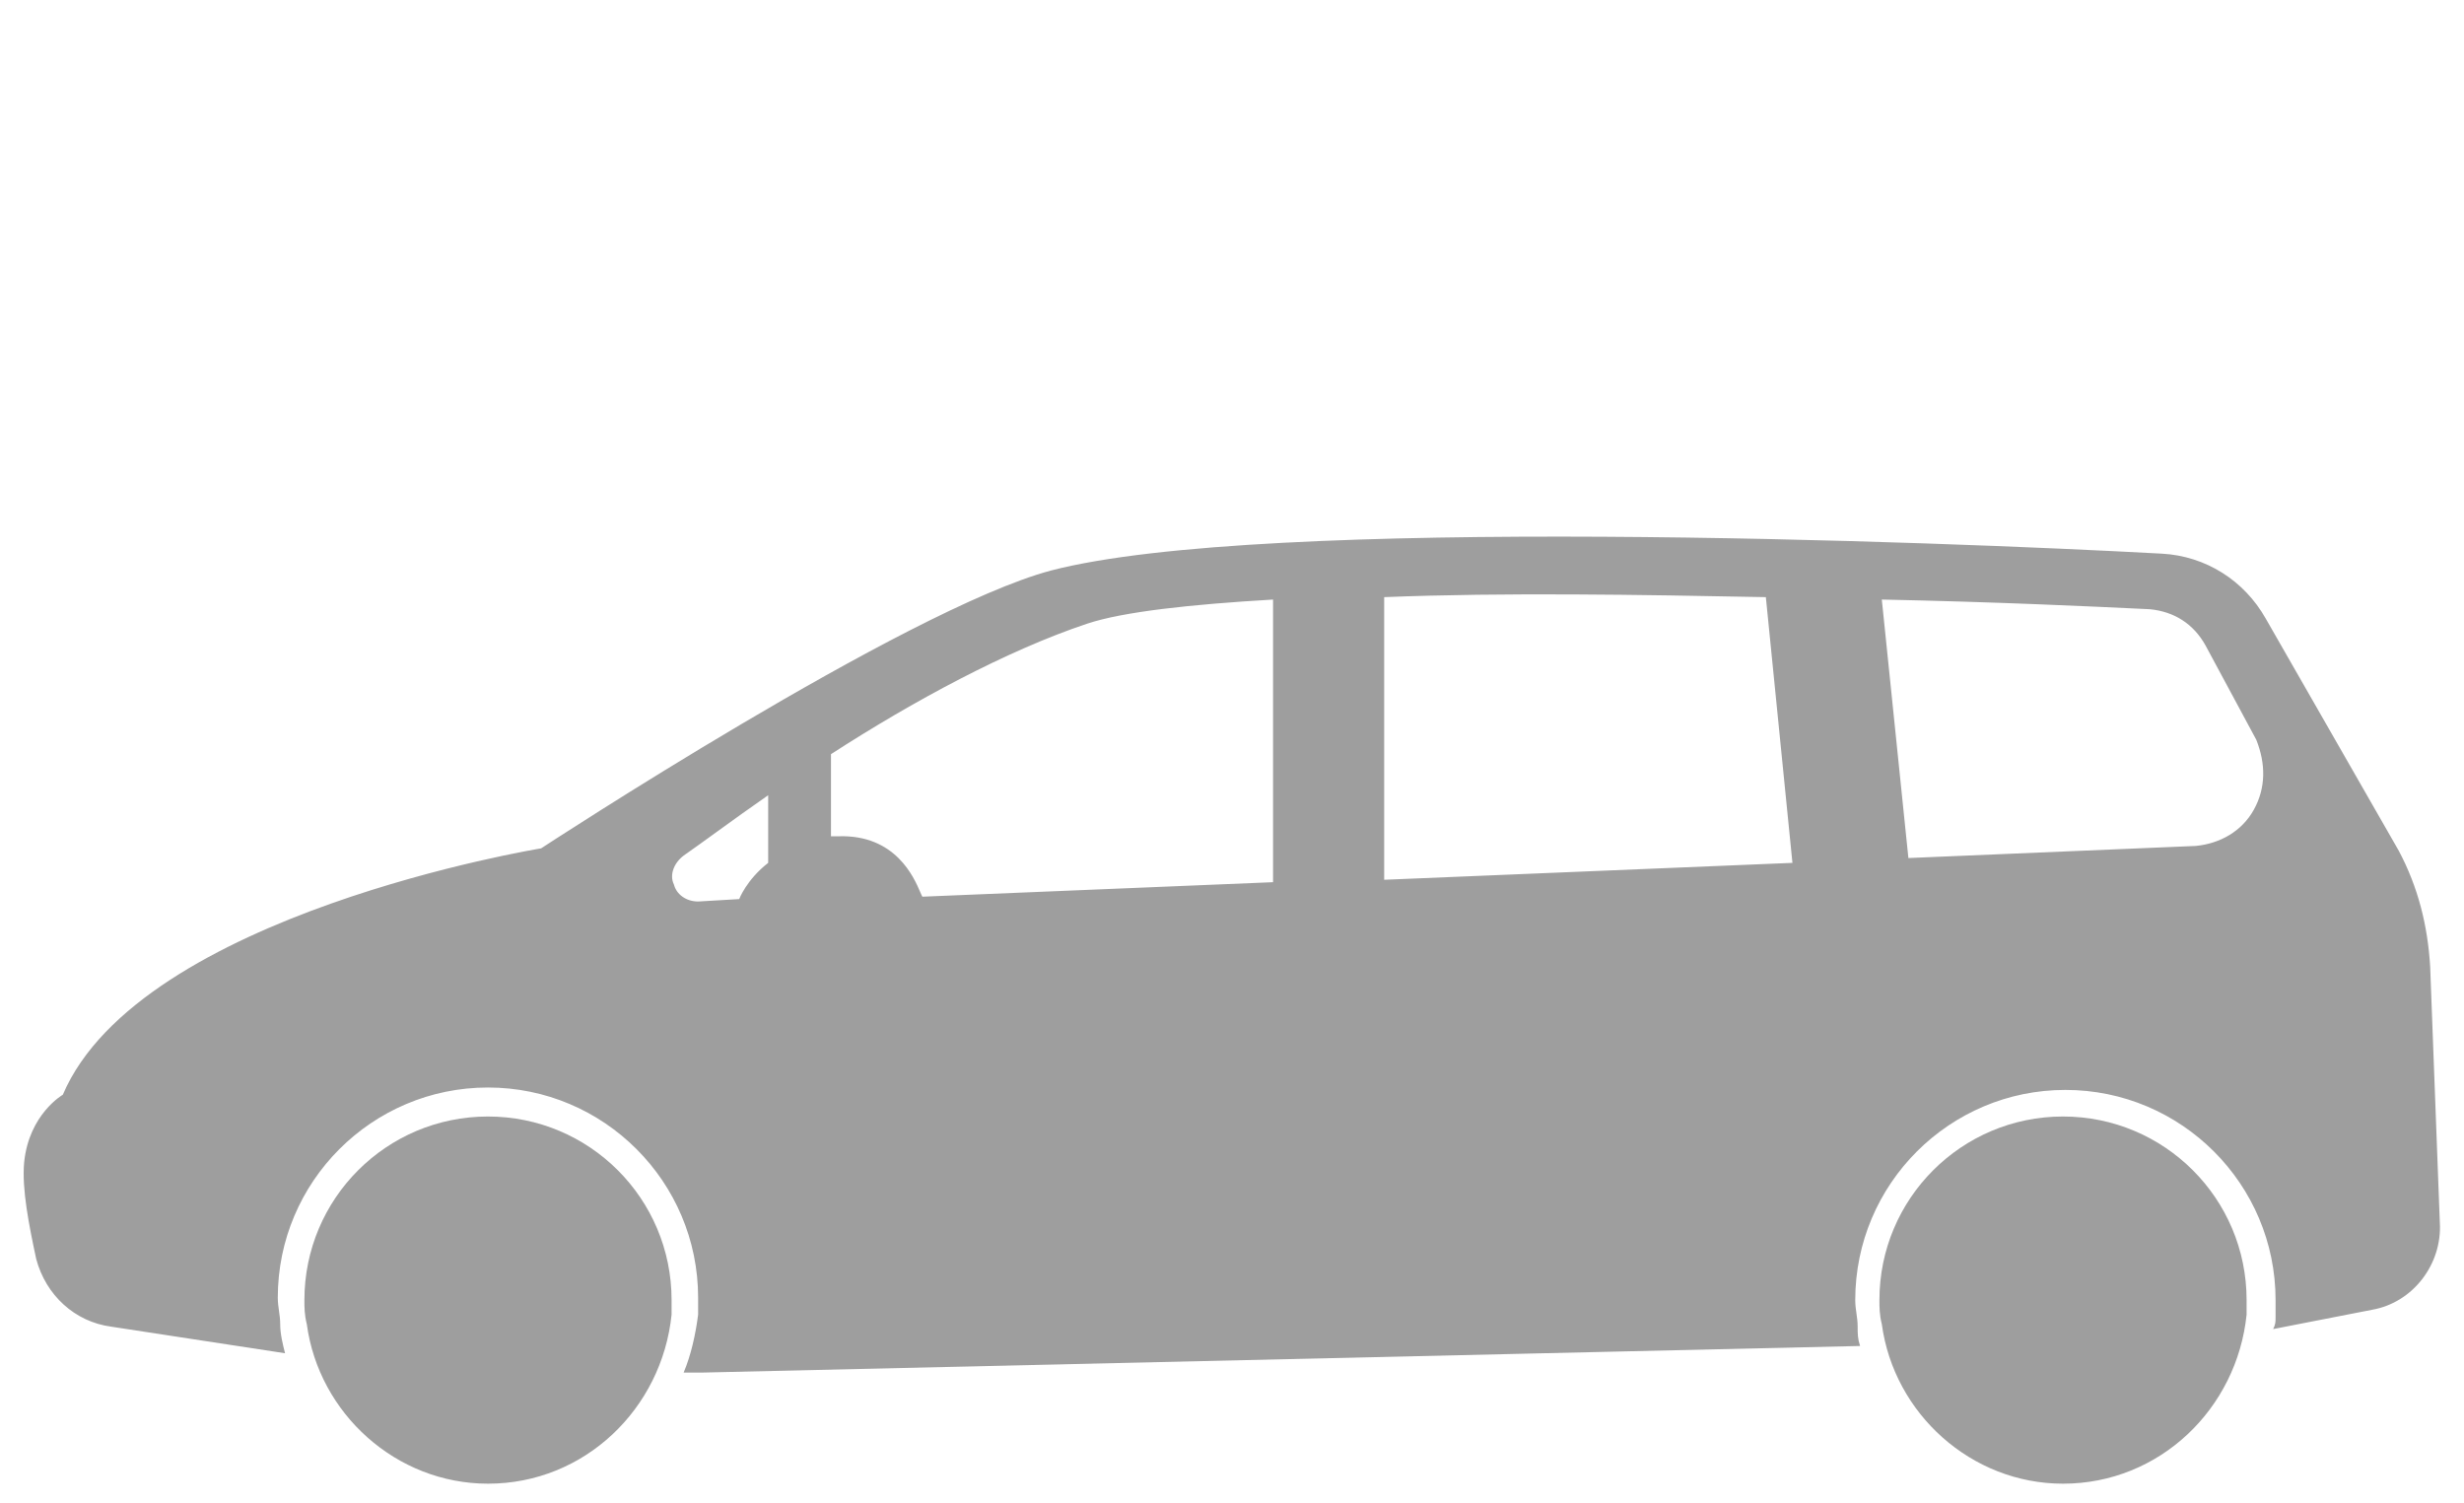
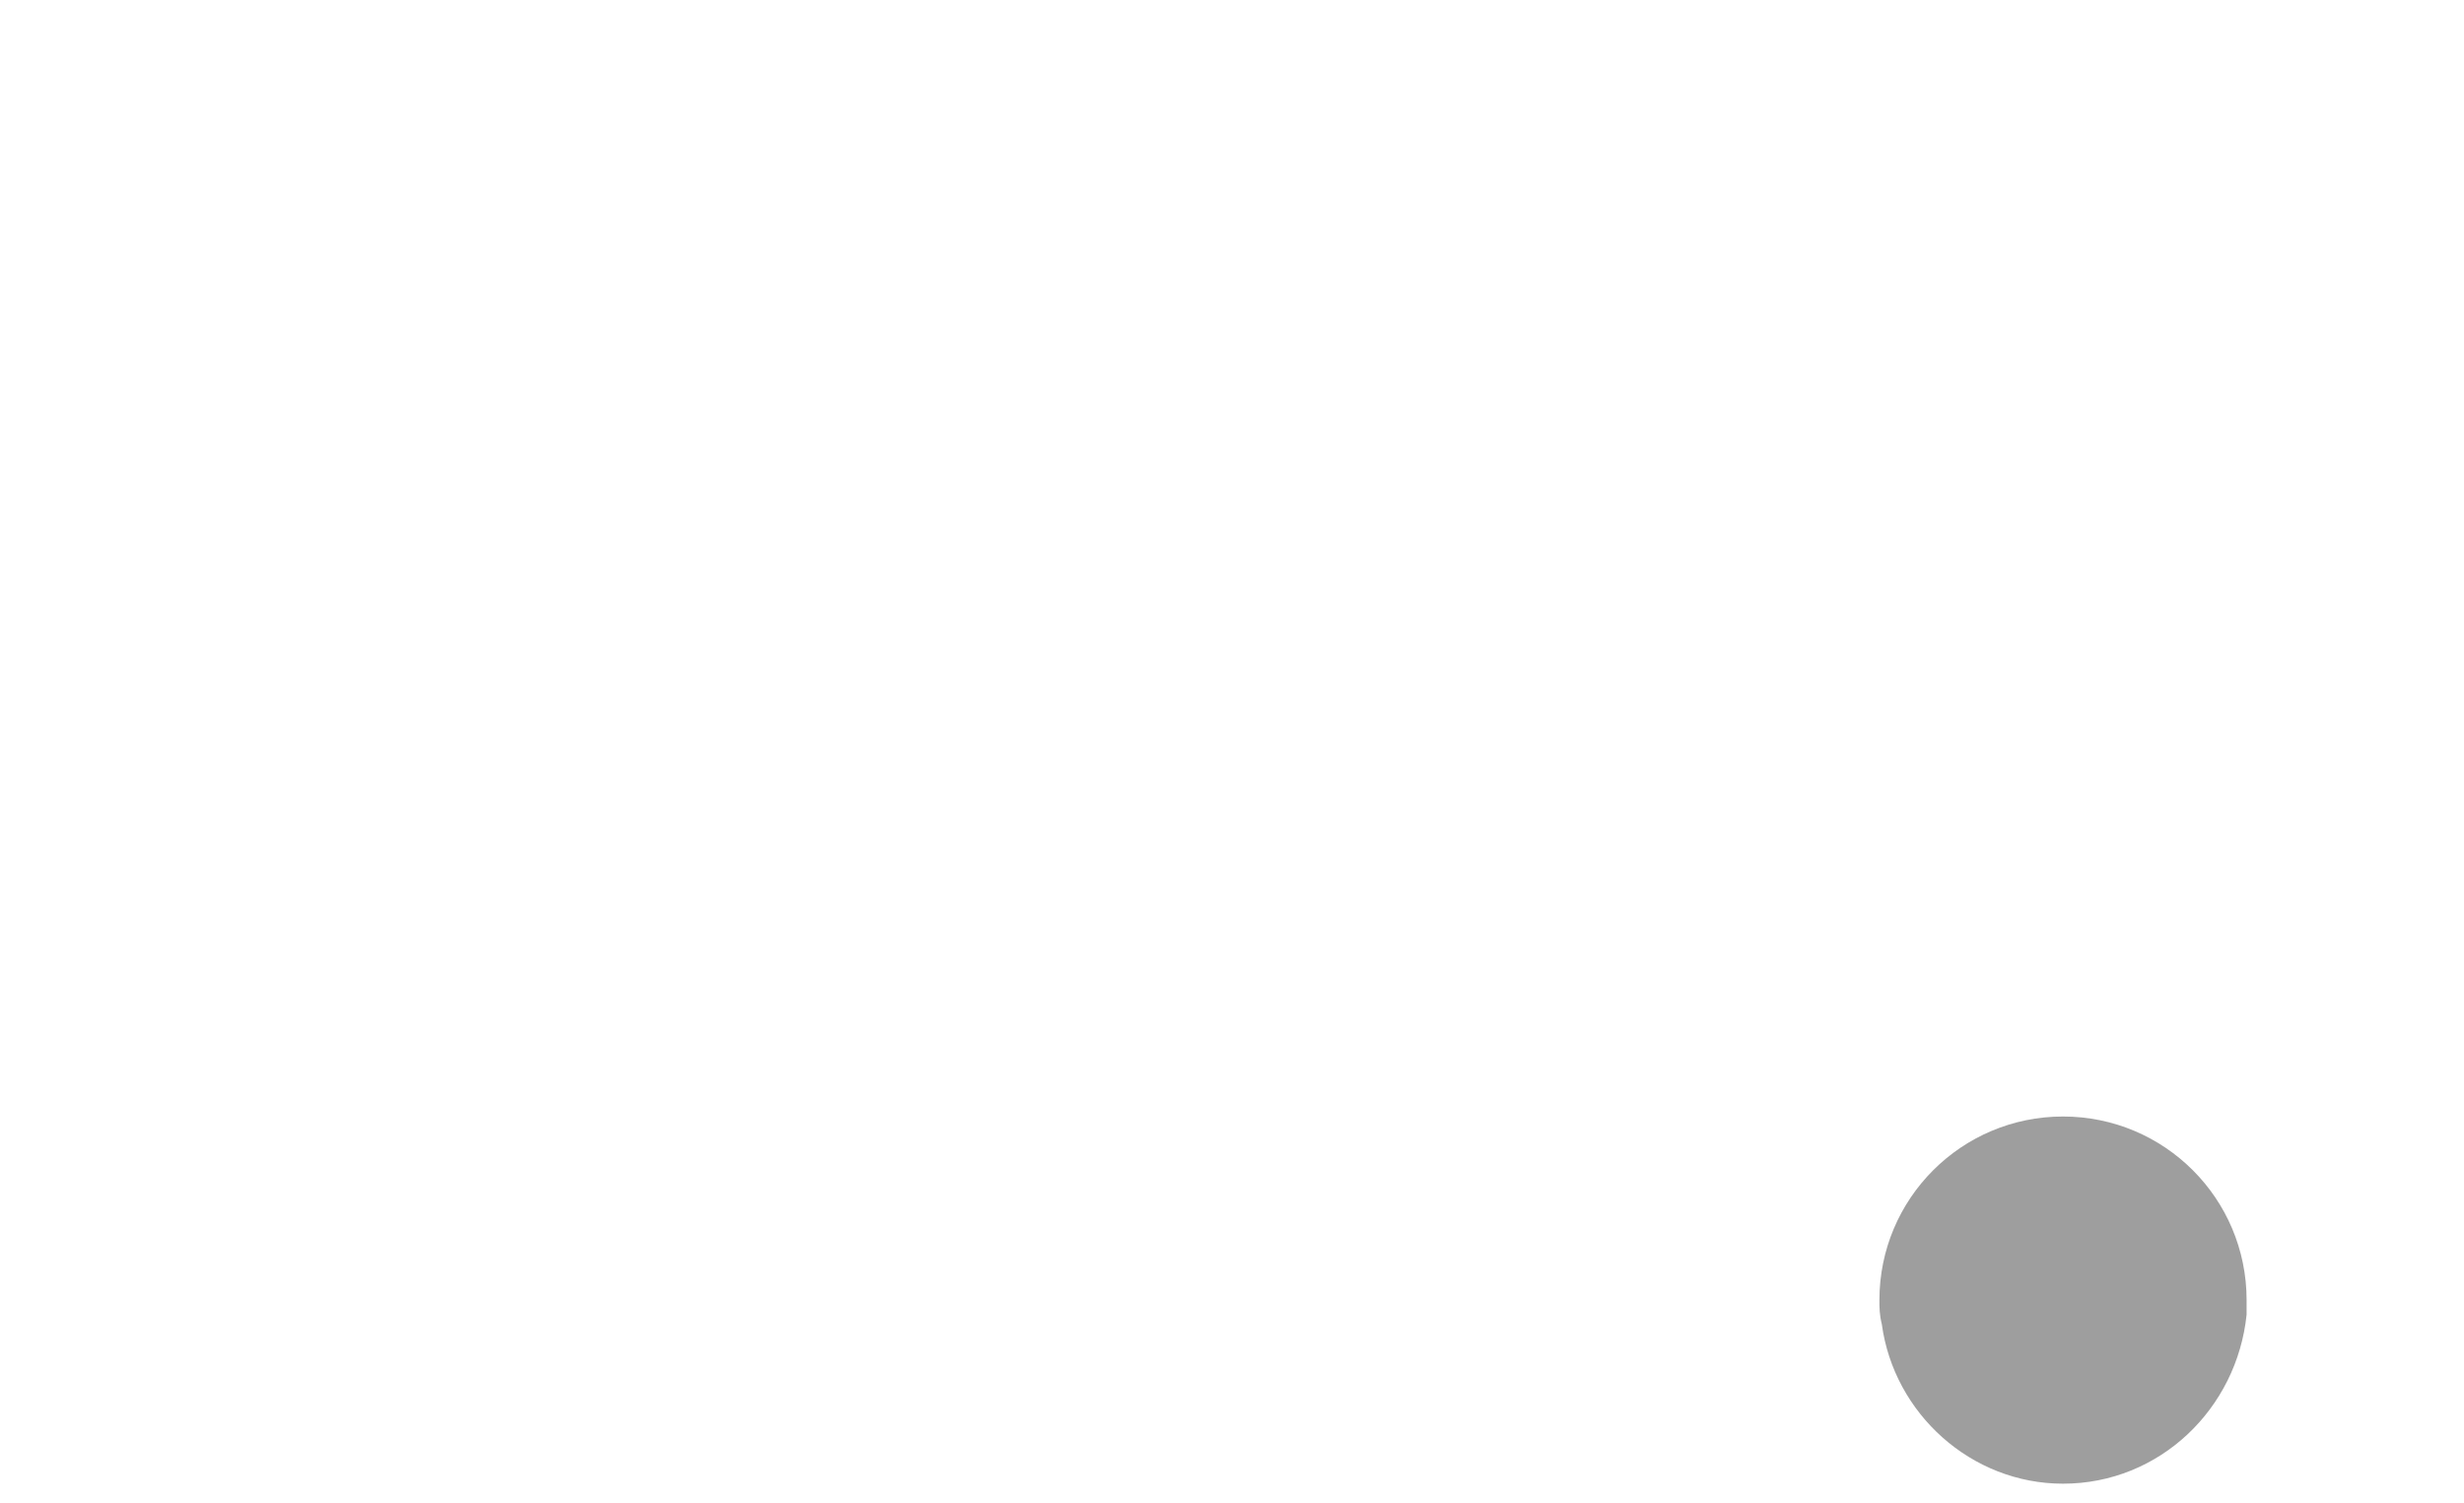
<svg xmlns="http://www.w3.org/2000/svg" width="100" height="61" viewBox="0 0 100 61" fill="none">
-   <path fill-rule="evenodd" clip-rule="evenodd" d="M97.353 34.529C98.137 36 98.529 37.569 98.627 39.235L99.019 49.627C99.117 51.294 97.941 52.863 96.274 53.157L92.255 53.941C92.353 53.745 92.353 53.647 92.353 53.451V52.765C92.353 48.059 88.529 44.235 83.823 44.235C79.117 44.235 75.294 48.059 75.294 52.765C75.294 52.961 75.318 53.132 75.343 53.304C75.367 53.475 75.392 53.647 75.392 53.843C75.392 54.137 75.392 54.333 75.49 54.627L28.529 55.706H27.745C28.039 55.02 28.235 54.137 28.333 53.353V52.667C28.333 47.961 24.51 44.137 19.804 44.137C15.098 44.137 11.274 47.961 11.274 52.667C11.274 52.863 11.299 53.034 11.323 53.206C11.348 53.377 11.372 53.549 11.372 53.745C11.372 54.137 11.47 54.529 11.568 54.922L4.51 53.843C3.039 53.647 1.863 52.569 1.47 51.098C1.176 49.725 0.882 48.255 0.98 47.176C1.176 45.216 2.549 44.431 2.549 44.431C5.686 37.078 21.961 34.431 21.961 34.431C21.961 34.431 36.764 24.726 42.647 23.157C51.274 20.902 78.725 21.98 87.745 22.471C89.51 22.569 91.078 23.549 91.961 25.118L97.353 34.529ZM71.666 24.235L72.745 35.02L56.176 35.706V24.235C61.078 24.039 66.568 24.137 71.666 24.235ZM34.019 33.941H33.725V30.608C37.059 28.451 40.882 26.392 44.117 25.314C45.588 24.823 48.333 24.529 51.666 24.333V35.804L37.451 36.392C37.433 36.41 37.403 36.338 37.348 36.209C37.099 35.625 36.35 33.861 34.019 33.941ZM91.47 32.863C90.98 33.745 90.098 34.235 89.117 34.333L77.451 34.824L76.372 24.333C81.021 24.428 84.935 24.615 87.049 24.716L87.255 24.726C88.235 24.823 89.019 25.314 89.51 26.196L91.568 30.02C91.961 31 91.961 31.98 91.47 32.863ZM28.333 36.588L30 36.49C30 36.49 30.294 35.706 31.176 35.02V32.275C30.453 32.775 29.762 33.276 29.12 33.74C28.63 34.095 28.169 34.428 27.745 34.725C27.353 35.02 27.157 35.51 27.353 35.902C27.451 36.294 27.843 36.588 28.333 36.588Z" fill="#9E9E9E" />
-   <path fill-rule="evenodd" clip-rule="evenodd" d="M19.805 45.314C15.687 45.314 12.354 48.647 12.354 52.765C12.354 53.059 12.354 53.353 12.452 53.745C12.942 57.373 16.079 60.216 19.805 60.216C23.726 60.216 26.863 57.176 27.256 53.353C27.256 53.157 27.256 52.961 27.256 52.765C27.256 48.647 23.922 45.314 19.805 45.314Z" fill="#9E9E9E" />
  <path fill-rule="evenodd" clip-rule="evenodd" d="M83.726 45.314C79.609 45.314 76.275 48.647 76.275 52.765C76.275 53.059 76.275 53.353 76.373 53.745C76.864 57.373 80.001 60.216 83.726 60.216C87.648 60.216 90.785 57.176 91.177 53.353C91.177 53.157 91.177 52.961 91.177 52.765C91.177 48.647 87.844 45.314 83.726 45.314Z" fill="#9E9E9E" />
</svg>